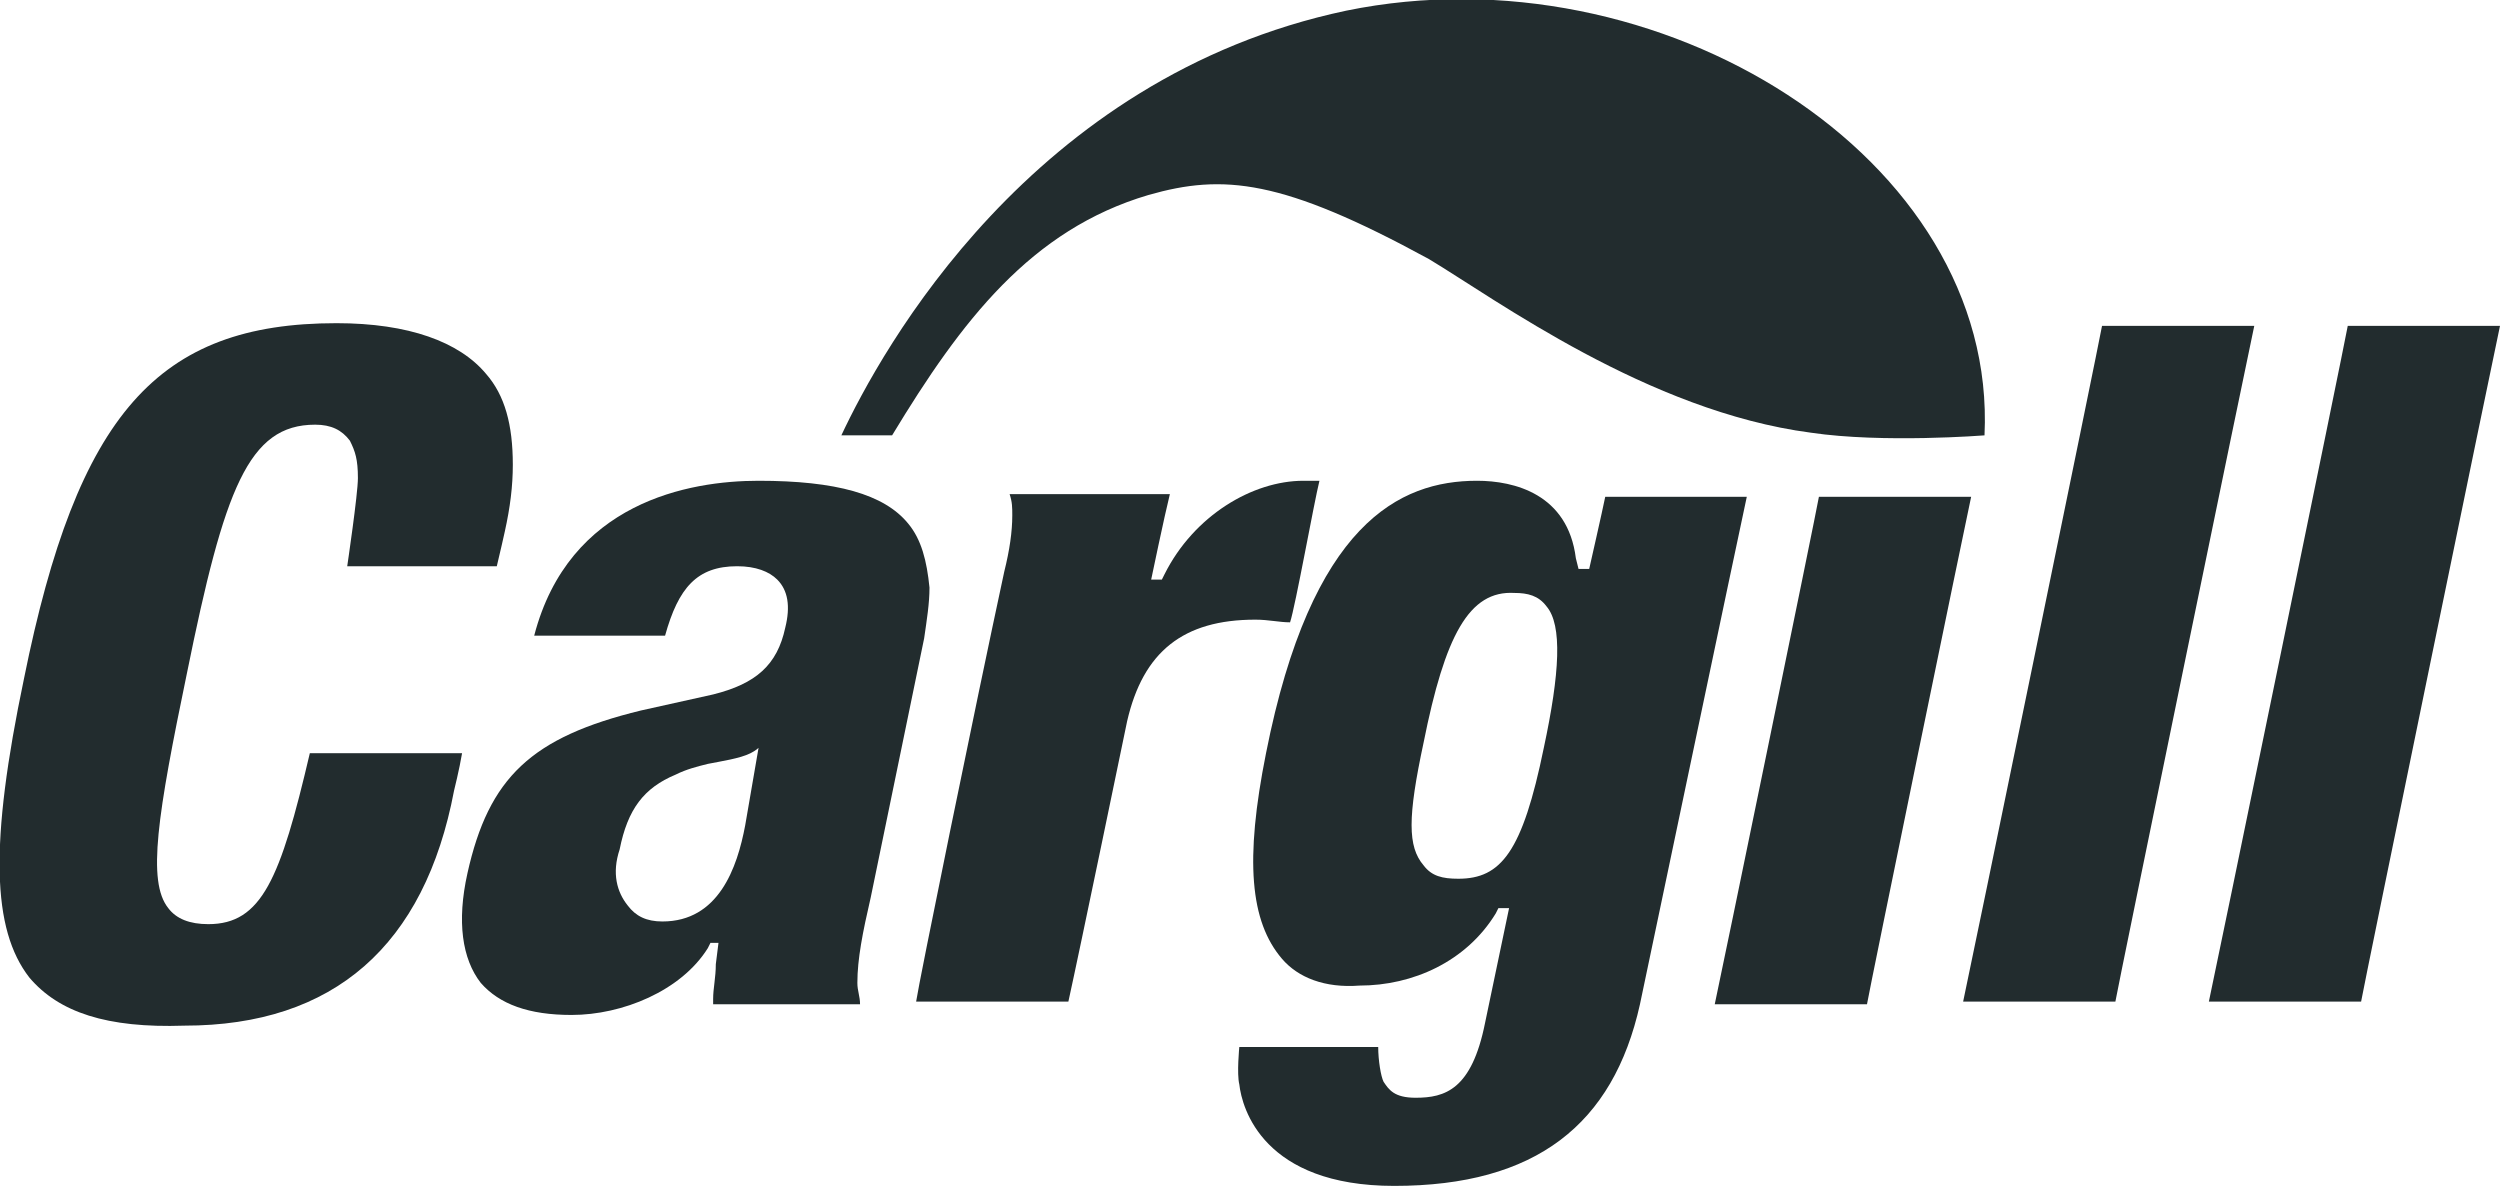
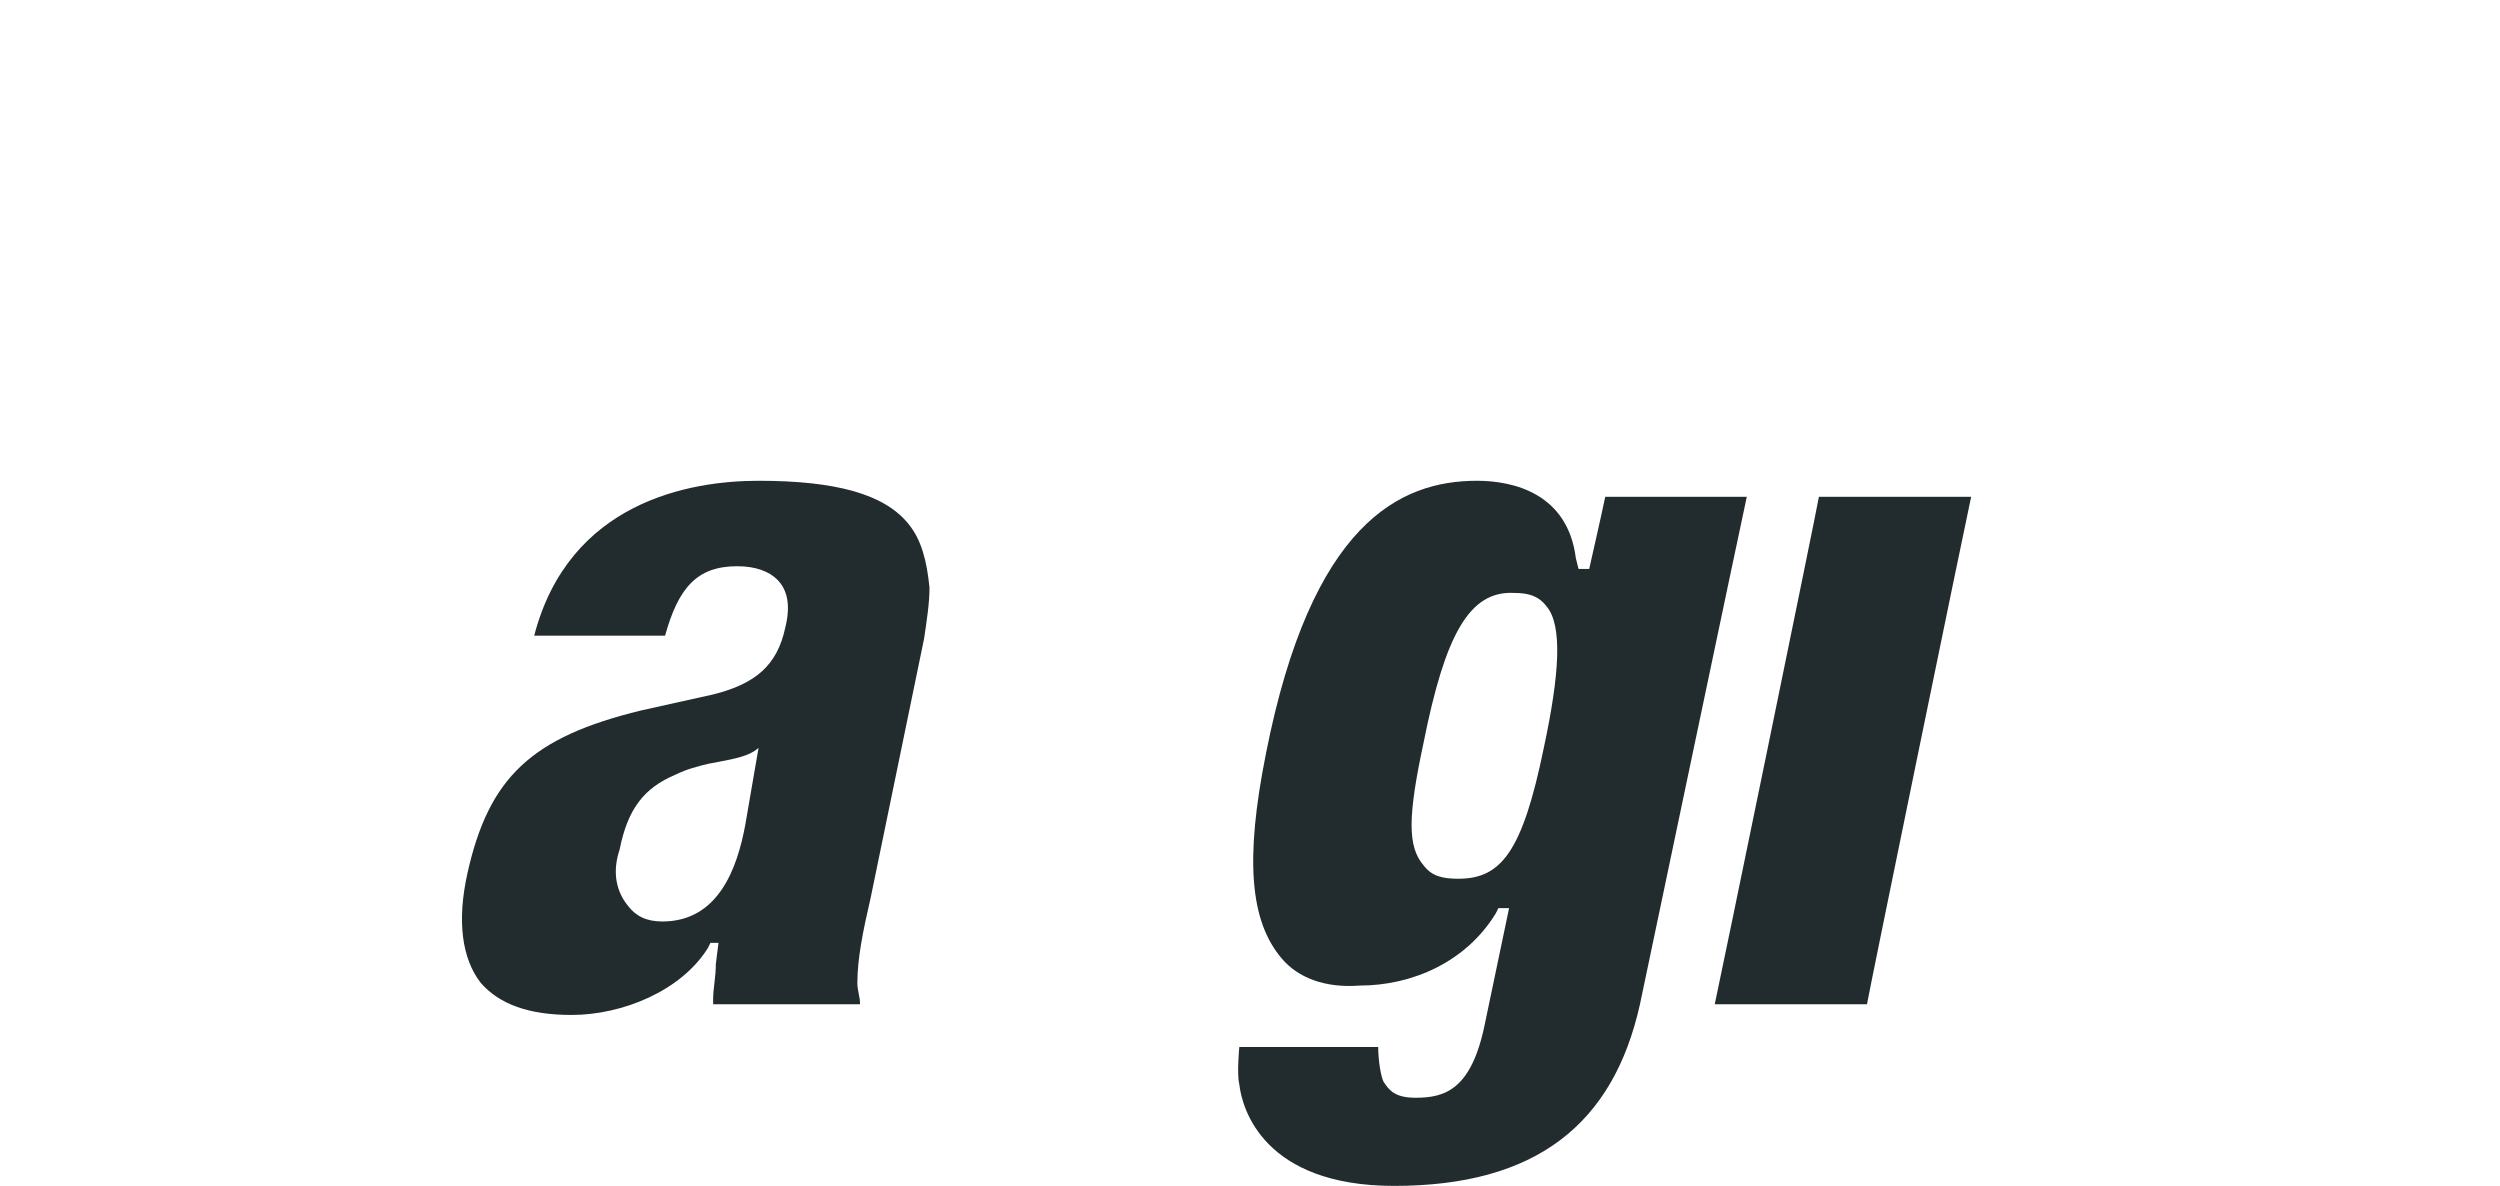
<svg xmlns="http://www.w3.org/2000/svg" version="1.1" id="Layer_1" x="0px" y="0px" viewBox="0 0 93.6 44.4" style="enable-background:new 0 0 93.6 44.4;" xml:space="preserve">
  <style type="text/css">
	.st0{fill:#222C2E;}
</style>
  <path class="st0" d="M28.4,18c2.9,0,4.7,0.5,5.6,1.6c0.5,0.6,0.7,1.4,0.8,2.4c0,0.6-0.1,1.2-0.2,1.9l-2,9.7  c-0.3,1.3-0.5,2.3-0.5,3.2c0,0.3,0.1,0.5,0.1,0.8h-5.5c0-0.1,0-0.1,0-0.2c0-0.4,0.1-0.8,0.1-1.3l0.1-0.8h-0.3l-0.1,0.2  c-1,1.6-3.2,2.5-5.1,2.5c-1.6,0-2.7-0.4-3.4-1.2c-0.7-0.9-0.9-2.3-0.5-4.1c0.8-3.6,2.4-5.1,6.5-6.1l2.7-0.6c1.6-0.4,2.4-1.1,2.7-2.5  c0.2-0.8,0.1-1.4-0.3-1.8c-0.3-0.3-0.8-0.5-1.5-0.5c-1.5,0-2.2,0.8-2.7,2.6H20C21.3,18.8,25.8,18,28.4,18 M28.4,28  c0,0-0.1,0.1-0.3,0.2c-0.4,0.2-1.1,0.3-1.6,0.4c-0.4,0.1-0.8,0.2-1.2,0.4c-1.2,0.5-1.8,1.3-2.1,2.8c-0.3,0.9-0.1,1.6,0.3,2.1  c0.3,0.4,0.7,0.6,1.3,0.6c2.1,0,2.8-2,3.1-3.6L28.4,28L28.4,28z" />
  <path class="st0" d="M48,35.9c-1.2-1.4-1.4-3.7-0.6-7.7c1.7-8.6,5-10.2,7.9-10.2c1.4,0,3.4,0.5,3.7,2.9l0.1,0.4h0.4  c0,0,0.5-2.2,0.6-2.7h5.3c-0.2,0.9-4,19-4,19c-1,4.5-3.9,6.8-9.2,6.8c-4.9,0-5.7-2.9-5.8-3.8c-0.1-0.4,0-1.4,0-1.4h5.2l0,0  c0,0.5,0.1,1.1,0.2,1.3c0.2,0.3,0.4,0.6,1.2,0.6c1.1,0,2.1-0.3,2.6-2.8l0.9-4.3h-0.4L56,34.2c-1.1,1.8-3.1,2.7-5.1,2.7  C49.6,37,48.6,36.6,48,35.9 M53.3,27.8c-0.6,2.8-0.6,3.9,0,4.6c0.3,0.4,0.7,0.5,1.3,0.5c1.6,0,2.4-1,3.2-4.9  c0.6-2.8,0.7-4.6,0.1-5.3c-0.3-0.4-0.7-0.5-1.2-0.5C55,22.1,54.1,23.8,53.3,27.8" />
  <path class="st0" d="M73.8,18.6c-0.2,0.9-3.8,18.4-3.9,19h-5.7c0.2-0.9,3.8-18.4,3.9-19C68.1,18.6,73.8,18.6,73.8,18.6z" />
-   <path class="st0" d="M84.4,12.2c-0.2,0.9-5.1,24.7-5.2,25.3h-5.7c0.2-0.9,5.1-24.7,5.2-25.3H84.4z" />
-   <path class="st0" d="M93.6,12.2c-0.2,0.9-5.1,24.7-5.2,25.3h-5.7c0.2-0.9,5.1-24.7,5.2-25.3C87.9,12.2,93.6,12.2,93.6,12.2z" />
-   <path class="st0" d="M48.8,18c-1.9,0-4.1,1.3-5.2,3.5l-0.1,0.2h-0.4c0,0,0.5-2.4,0.7-3.2h-0.5l0,0h-5.5c0.1,0.3,0.1,0.5,0.1,0.8  c0,0.6-0.1,1.3-0.3,2.1c-1.1,5.1-3.2,15.4-3.3,16.1H40c0.4-1.8,2.2-10.5,2.2-10.5c0.6-2.6,2.1-3.8,4.8-3.8c0.5,0,0.9,0.1,1.3,0.1  c0.2-0.6,0.9-4.5,1.1-5.3C49.4,18,48.8,18,48.8,18z" />
-   <path class="st0" d="M1.1,36.6c-1.4-1.8-1.5-5-0.2-11.2c2-9.9,5-13.3,11.7-13.3c2.7,0,4.6,0.7,5.6,1.9c0.7,0.8,1,1.9,1,3.4  c0,0.8-0.1,1.6-0.3,2.5c0,0-0.2,0.9-0.3,1.3H13c0,0,0.4-2.7,0.4-3.3c0-0.7-0.1-1-0.3-1.4c-0.3-0.4-0.7-0.6-1.3-0.6  c-2.5,0-3.4,2.4-4.8,9.3C5.9,30.5,5.5,33,6.3,34c0.3,0.4,0.8,0.6,1.5,0.6c2,0,2.7-1.7,3.8-6.4h5.7c-0.1,0.6-0.3,1.4-0.3,1.4  c-1.1,5.8-4.5,8.8-10.1,8.8C4,38.5,2.2,37.9,1.1,36.6" />
-   <path class="st0" d="M74.3,16.3C74.8,5.9,62.1-2,50.4,0.4C38.6,2.9,33,13.1,31.5,16.3h1.9c2.6-4.3,5.2-7.7,9.6-9  c2.8-0.8,5-0.6,10.5,2.4c2.5,1.5,8.2,5.7,14.3,6.5C70.5,16.6,74.3,16.3,74.3,16.3" />
</svg>